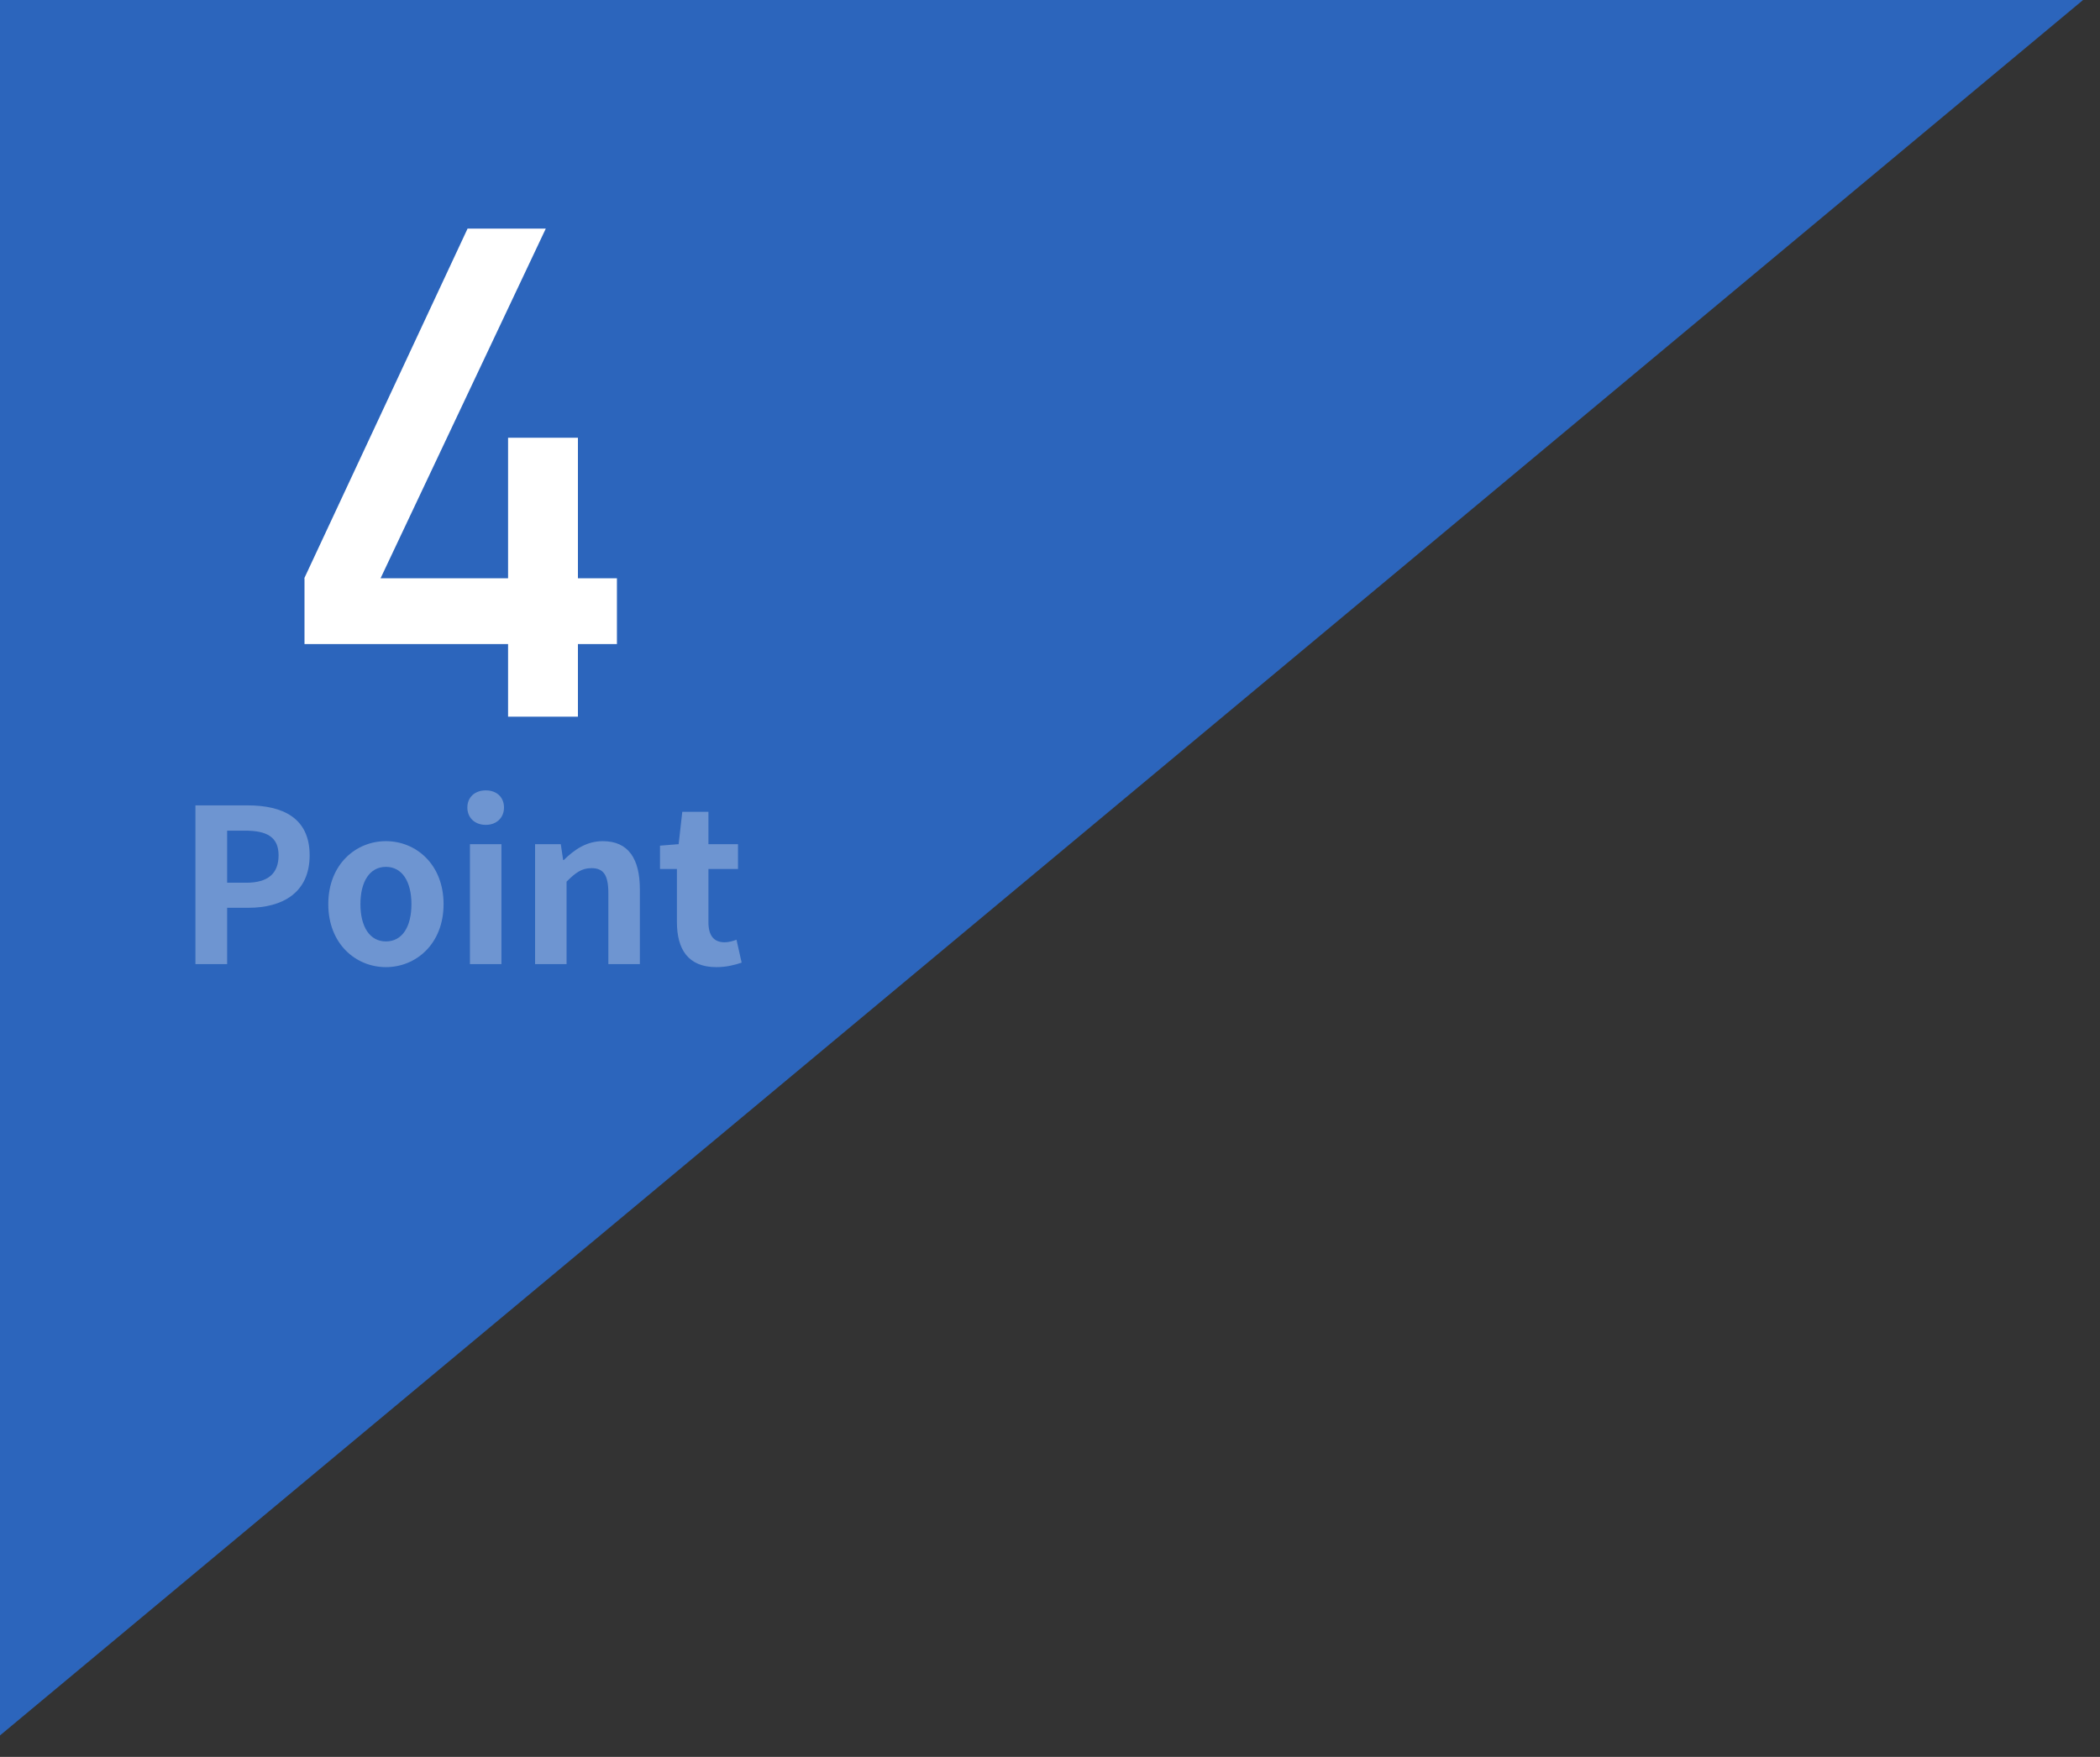
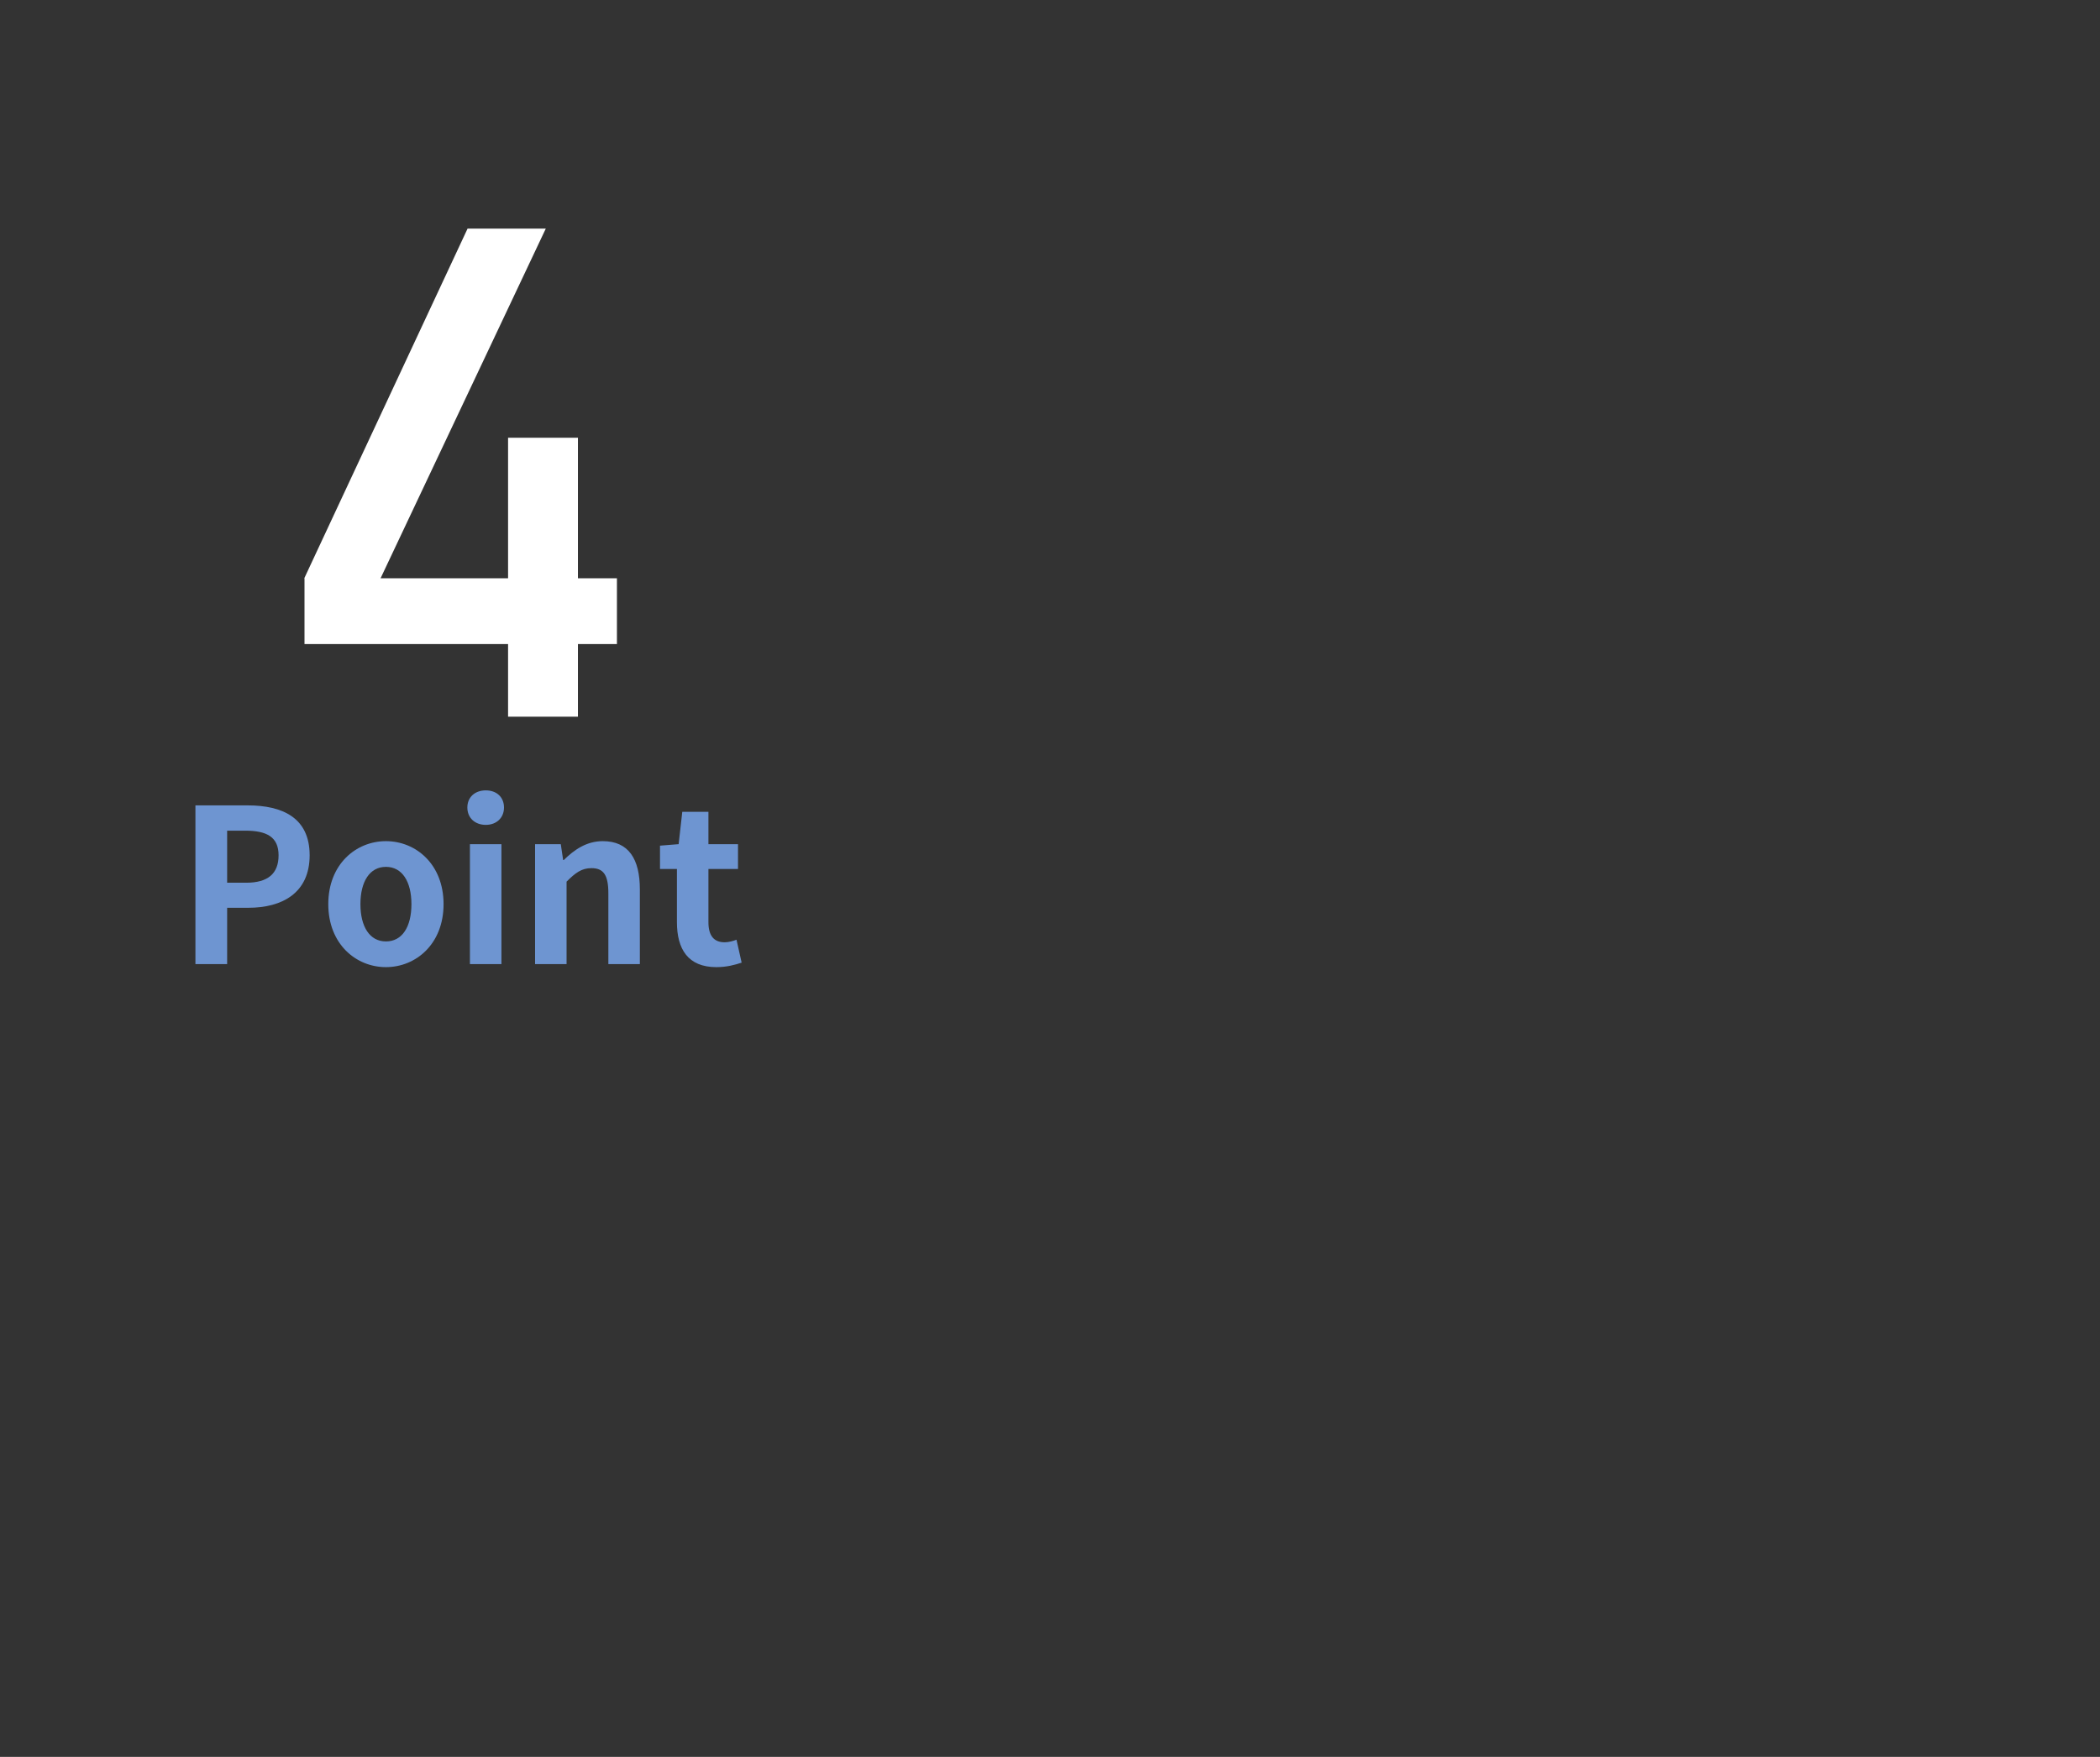
<svg xmlns="http://www.w3.org/2000/svg" id="_レイヤー_2" width="98" height="82" viewBox="0 0 98 82">
  <rect x="0" y="0" width="98" height="82" fill="#333333" stroke="none" />
  <defs>
    <style>.cls-1{fill:none;}.cls-2{fill:#fff;}.cls-3{fill:#6e95d1;}.cls-4{fill:#2c65bc;}</style>
  </defs>
  <g id="_レイヤー_1-2">
    <g>
      <rect class="cls-1" width="98" height="82" />
      <g>
-         <polygon class="cls-4" points="0 81 0 0 97.21 0 0 81" />
        <path class="cls-2" d="m14.2,26.99l7.62-16.32h3.65l-7.71,16.32h5.95v-6.56h3.26v6.56h1.82v3.07h-1.82v3.39h-3.26v-3.39h-9.5v-3.07Z" />
        <g>
          <path class="cls-3" d="m9.12,37.59h2.43c1.64,0,2.9.58,2.9,2.33s-1.27,2.45-2.86,2.45h-.99v2.63h-1.48v-7.41Zm2.37,3.61c1.02,0,1.51-.43,1.51-1.28s-.54-1.15-1.56-1.15h-.84v2.43h.89Z" />
          <path class="cls-3" d="m15.32,42.2c0-1.86,1.29-2.94,2.69-2.94s2.69,1.08,2.69,2.94-1.29,2.94-2.69,2.94-2.69-1.08-2.69-2.94Zm3.88,0c0-1.05-.43-1.74-1.19-1.74s-1.19.69-1.19,1.74.43,1.74,1.19,1.74,1.19-.68,1.19-1.74Z" />
          <path class="cls-3" d="m21.81,37.69c0-.48.35-.8.86-.8s.85.32.85.8-.35.81-.85.81-.86-.32-.86-.81Zm.12,1.71h1.47v5.6h-1.47v-5.6Z" />
          <path class="cls-3" d="m24.97,39.4h1.2l.11.74h.03c.49-.48,1.06-.88,1.82-.88,1.21,0,1.73.84,1.73,2.25v3.49h-1.47v-3.31c0-.87-.24-1.17-.79-1.17-.46,0-.75.22-1.16.63v3.85h-1.47v-5.6Z" />
          <path class="cls-3" d="m31.59,43.04v-2.48h-.79v-1.09l.87-.07.17-1.51h1.22v1.51h1.38v1.16h-1.38v2.48c0,.64.26.94.76.94.18,0,.4-.06.55-.12l.24,1.07c-.3.1-.69.21-1.18.21-1.33,0-1.84-.85-1.84-2.1Z" />
        </g>
      </g>
    </g>
  </g>
</svg>